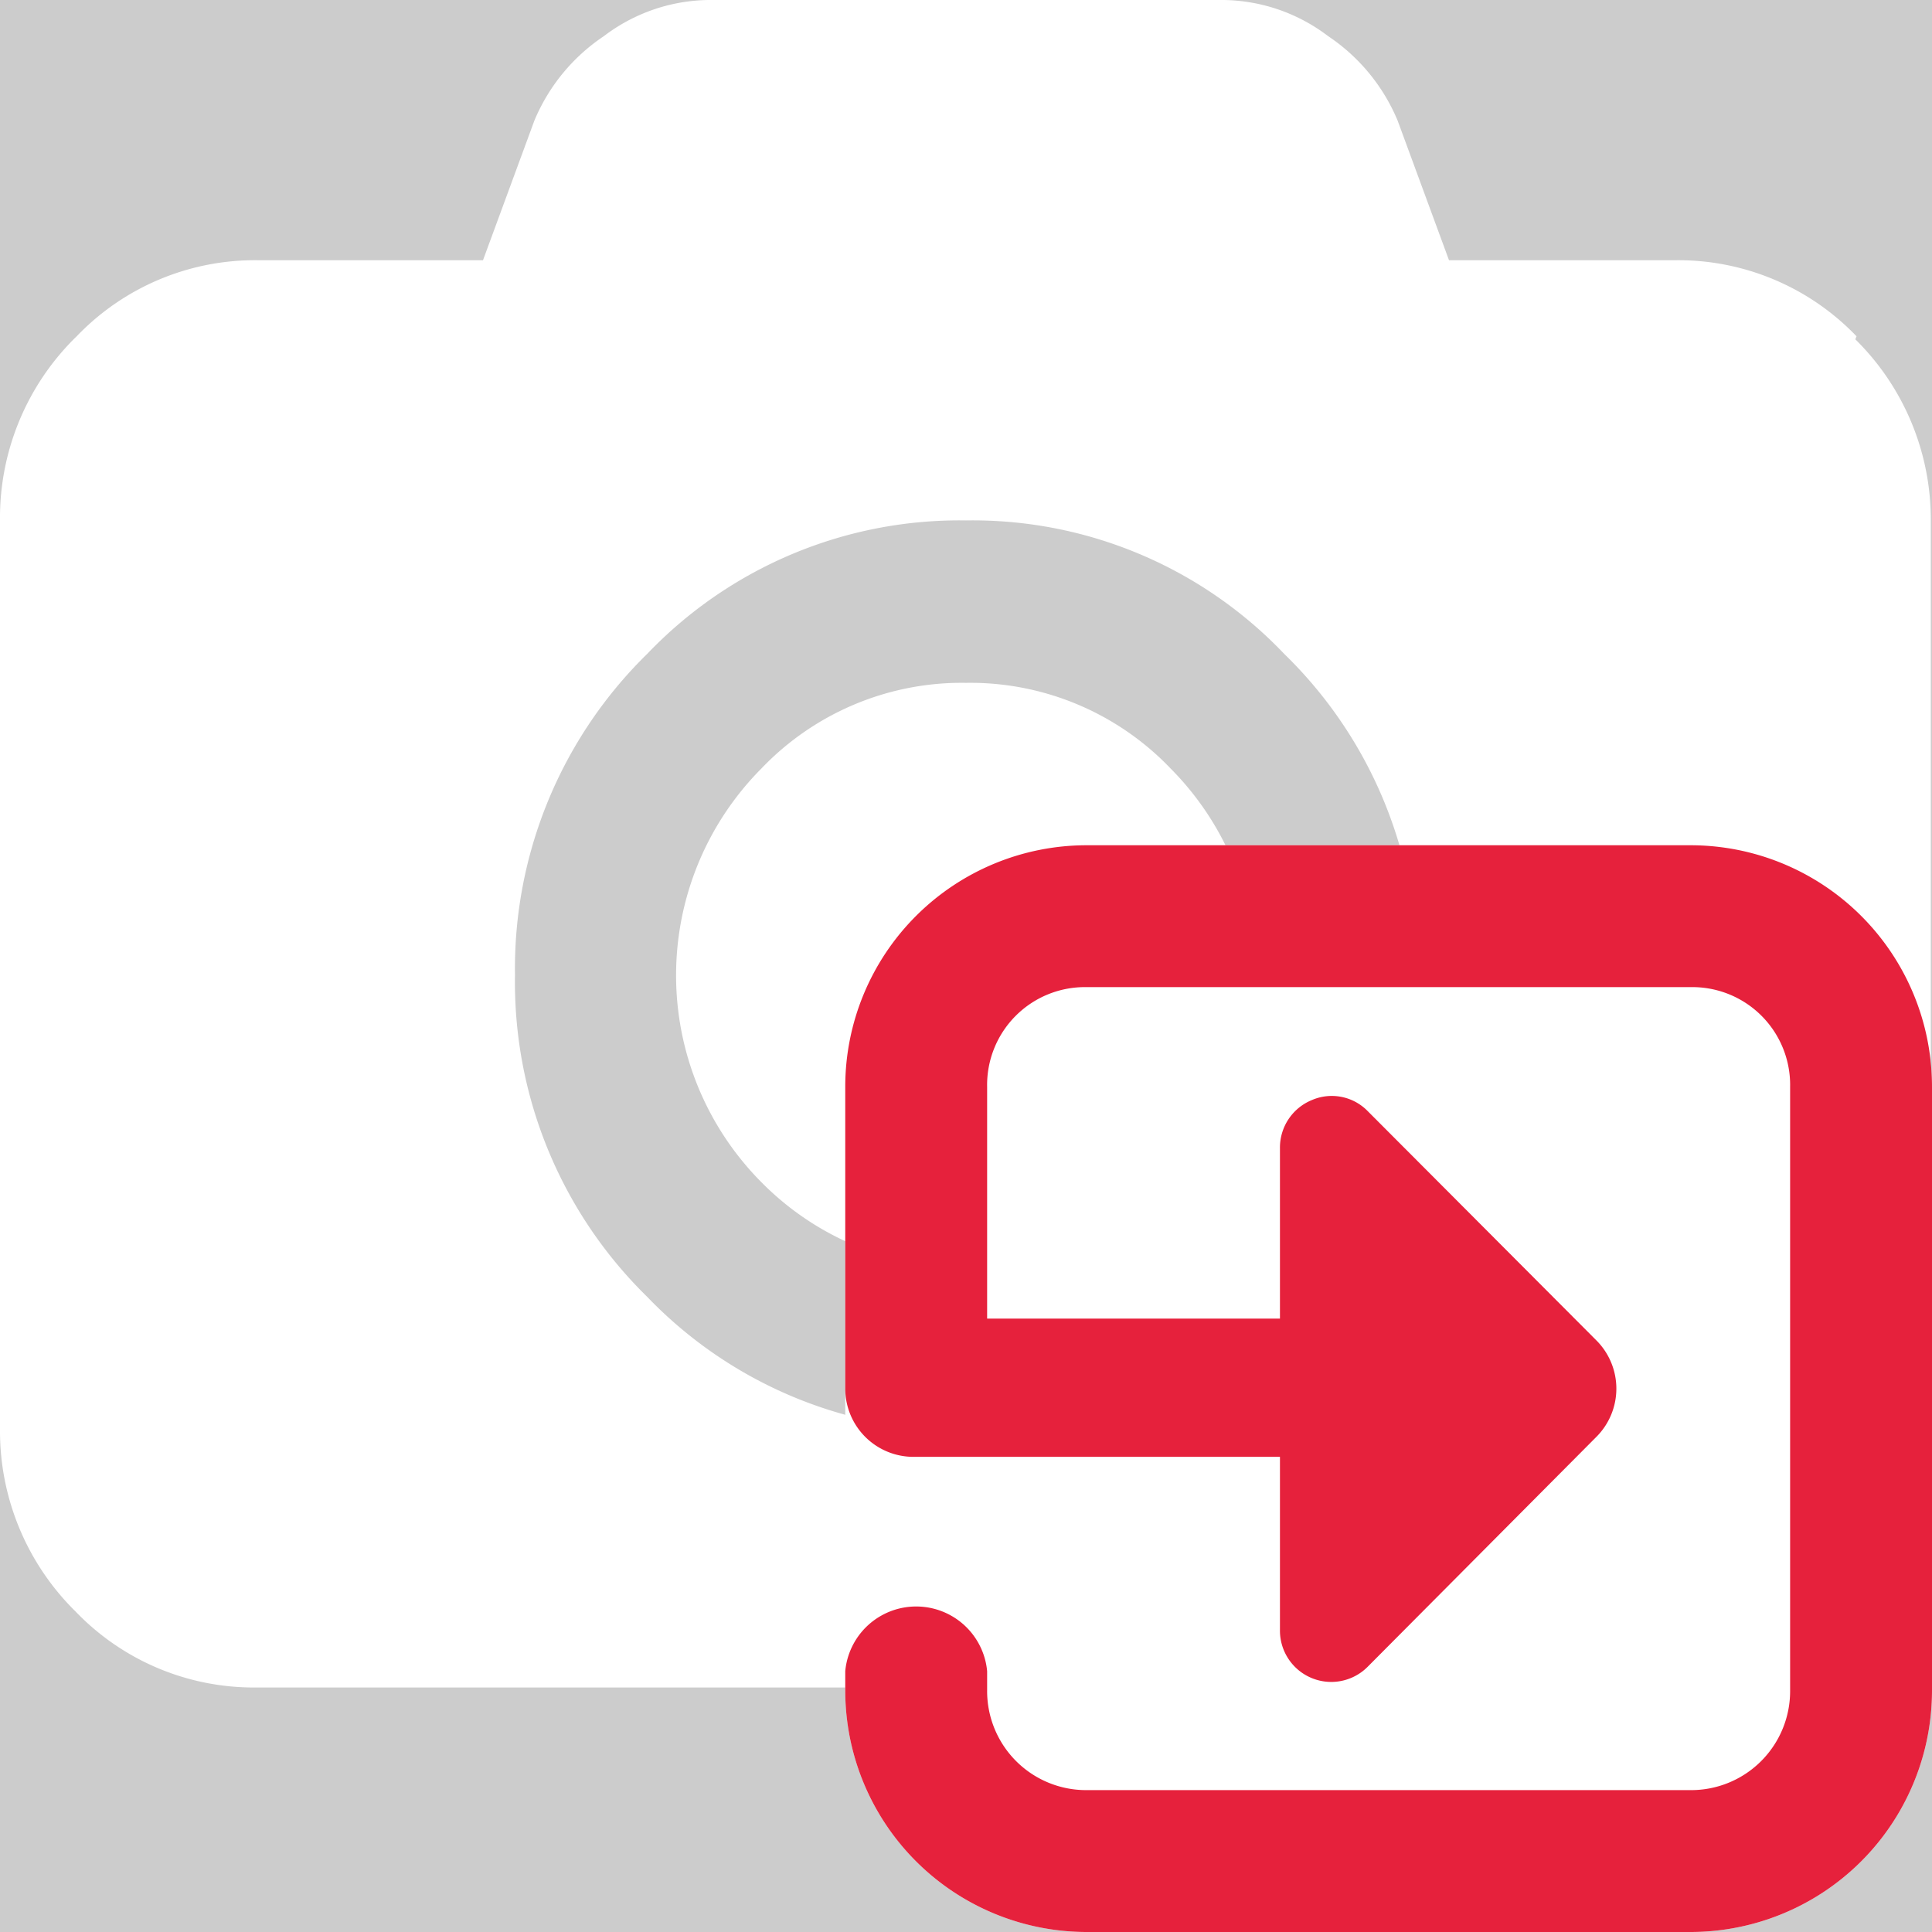
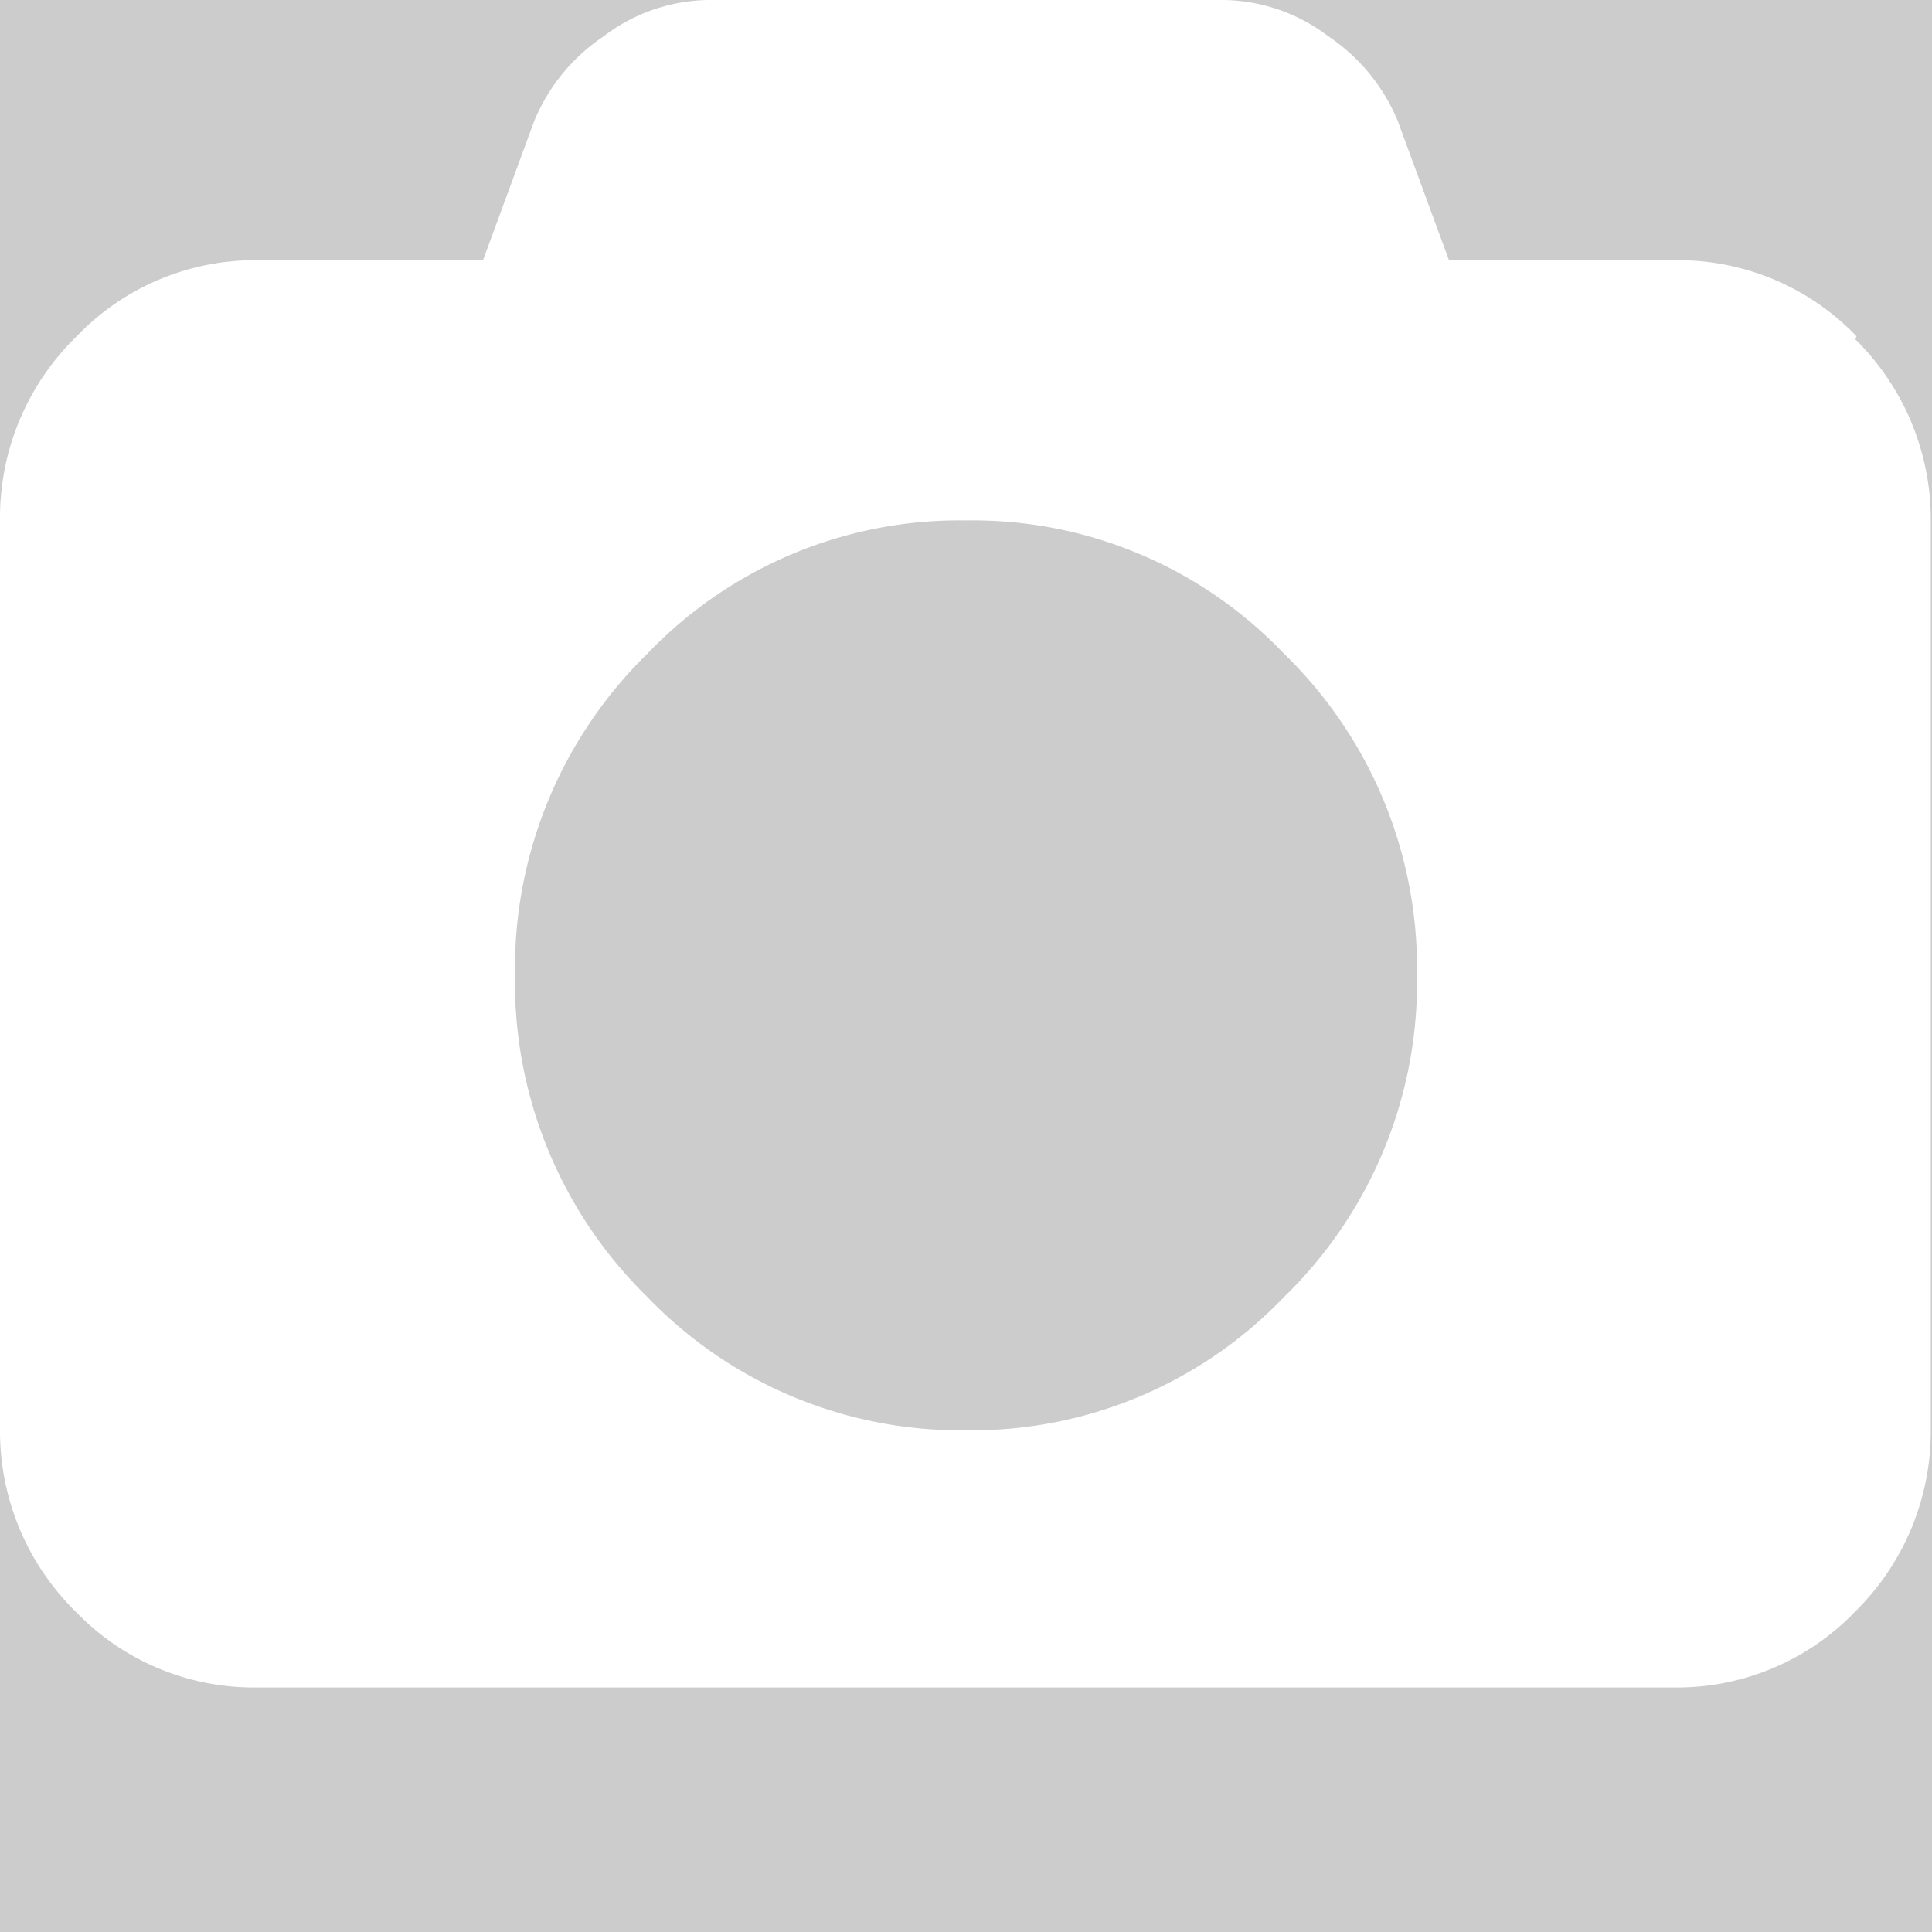
<svg xmlns="http://www.w3.org/2000/svg" id="Calque_1" data-name="Calque 1" viewBox="0 0 32 32">
-   <rect width="100%" height="100%" fill="#cccccc" />
  <rect width="100%" height="100%" fill="#cccccc" />
  <defs>
    <style>.cls-1{fill:#fff;}.cls-2{fill:#e6213c;}</style>
  </defs>
  <title>CmdExtractTexture</title>
  <path class="cls-1" d="M30.75,5.57a4.09,4.09,0,0,0-3-1.26H24L23.15,2A3.13,3.13,0,0,0,22,.6,2.92,2.92,0,0,0,20.27,0H11.73A2.92,2.92,0,0,0,10,.6,3.13,3.13,0,0,0,8.85,2L8,4.31H4.27a4.09,4.09,0,0,0-3,1.26A4.19,4.19,0,0,0,0,8.62V23.69a4.19,4.19,0,0,0,1.25,3,4.09,4.09,0,0,0,3,1.26H27.73a4.09,4.09,0,0,0,3-1.26,4.19,4.19,0,0,0,1.25-3V8.62a4.19,4.19,0,0,0-1.25-3ZM21.27,21.48A7.15,7.15,0,0,1,16,23.69a7.19,7.19,0,0,1-5.28-2.21,7.29,7.29,0,0,1-2.19-5.33,7.29,7.29,0,0,1,2.19-5.32A7.15,7.15,0,0,1,16,8.62a7.12,7.12,0,0,1,5.27,2.21,7.26,7.26,0,0,1,2.2,5.32,7.26,7.26,0,0,1-2.2,5.33Zm0,0" />
-   <path class="cls-1" d="M16,11.31a4.59,4.59,0,0,0-3.39,1.42,4.86,4.86,0,0,0,0,6.85,4.76,4.76,0,0,0,6.78,0,4.86,4.86,0,0,0,0-6.85A4.59,4.59,0,0,0,16,11.31Zm0,0" />
-   <path class="cls-1" d="M28,14H18a4,4,0,0,0-4,4V28a4,4,0,0,0,4,4H28a4,4,0,0,0,4-4V18a4,4,0,0,0-4-4Zm0,0" />
-   <path class="cls-2" d="M28,14H18a4,4,0,0,0-4,4V23a1.13,1.13,0,0,0,1.13,1.13H21.2V27a.85.85,0,0,0,1.46.6l3.78-3.8a1.13,1.13,0,0,0,0-1.6l-3.79-3.8a.83.83,0,0,0-.92-.18.85.85,0,0,0-.53.79v2.83H16.35V18A1.62,1.62,0,0,1,18,16.35H28A1.62,1.62,0,0,1,29.65,18V28A1.64,1.64,0,0,1,28,29.65H18A1.64,1.64,0,0,1,16.35,28v-.32a1.18,1.18,0,0,0-2.35,0V28a4,4,0,0,0,4,4H28a4,4,0,0,0,4-4V18a4,4,0,0,0-4-4Zm0,0" />
</svg>